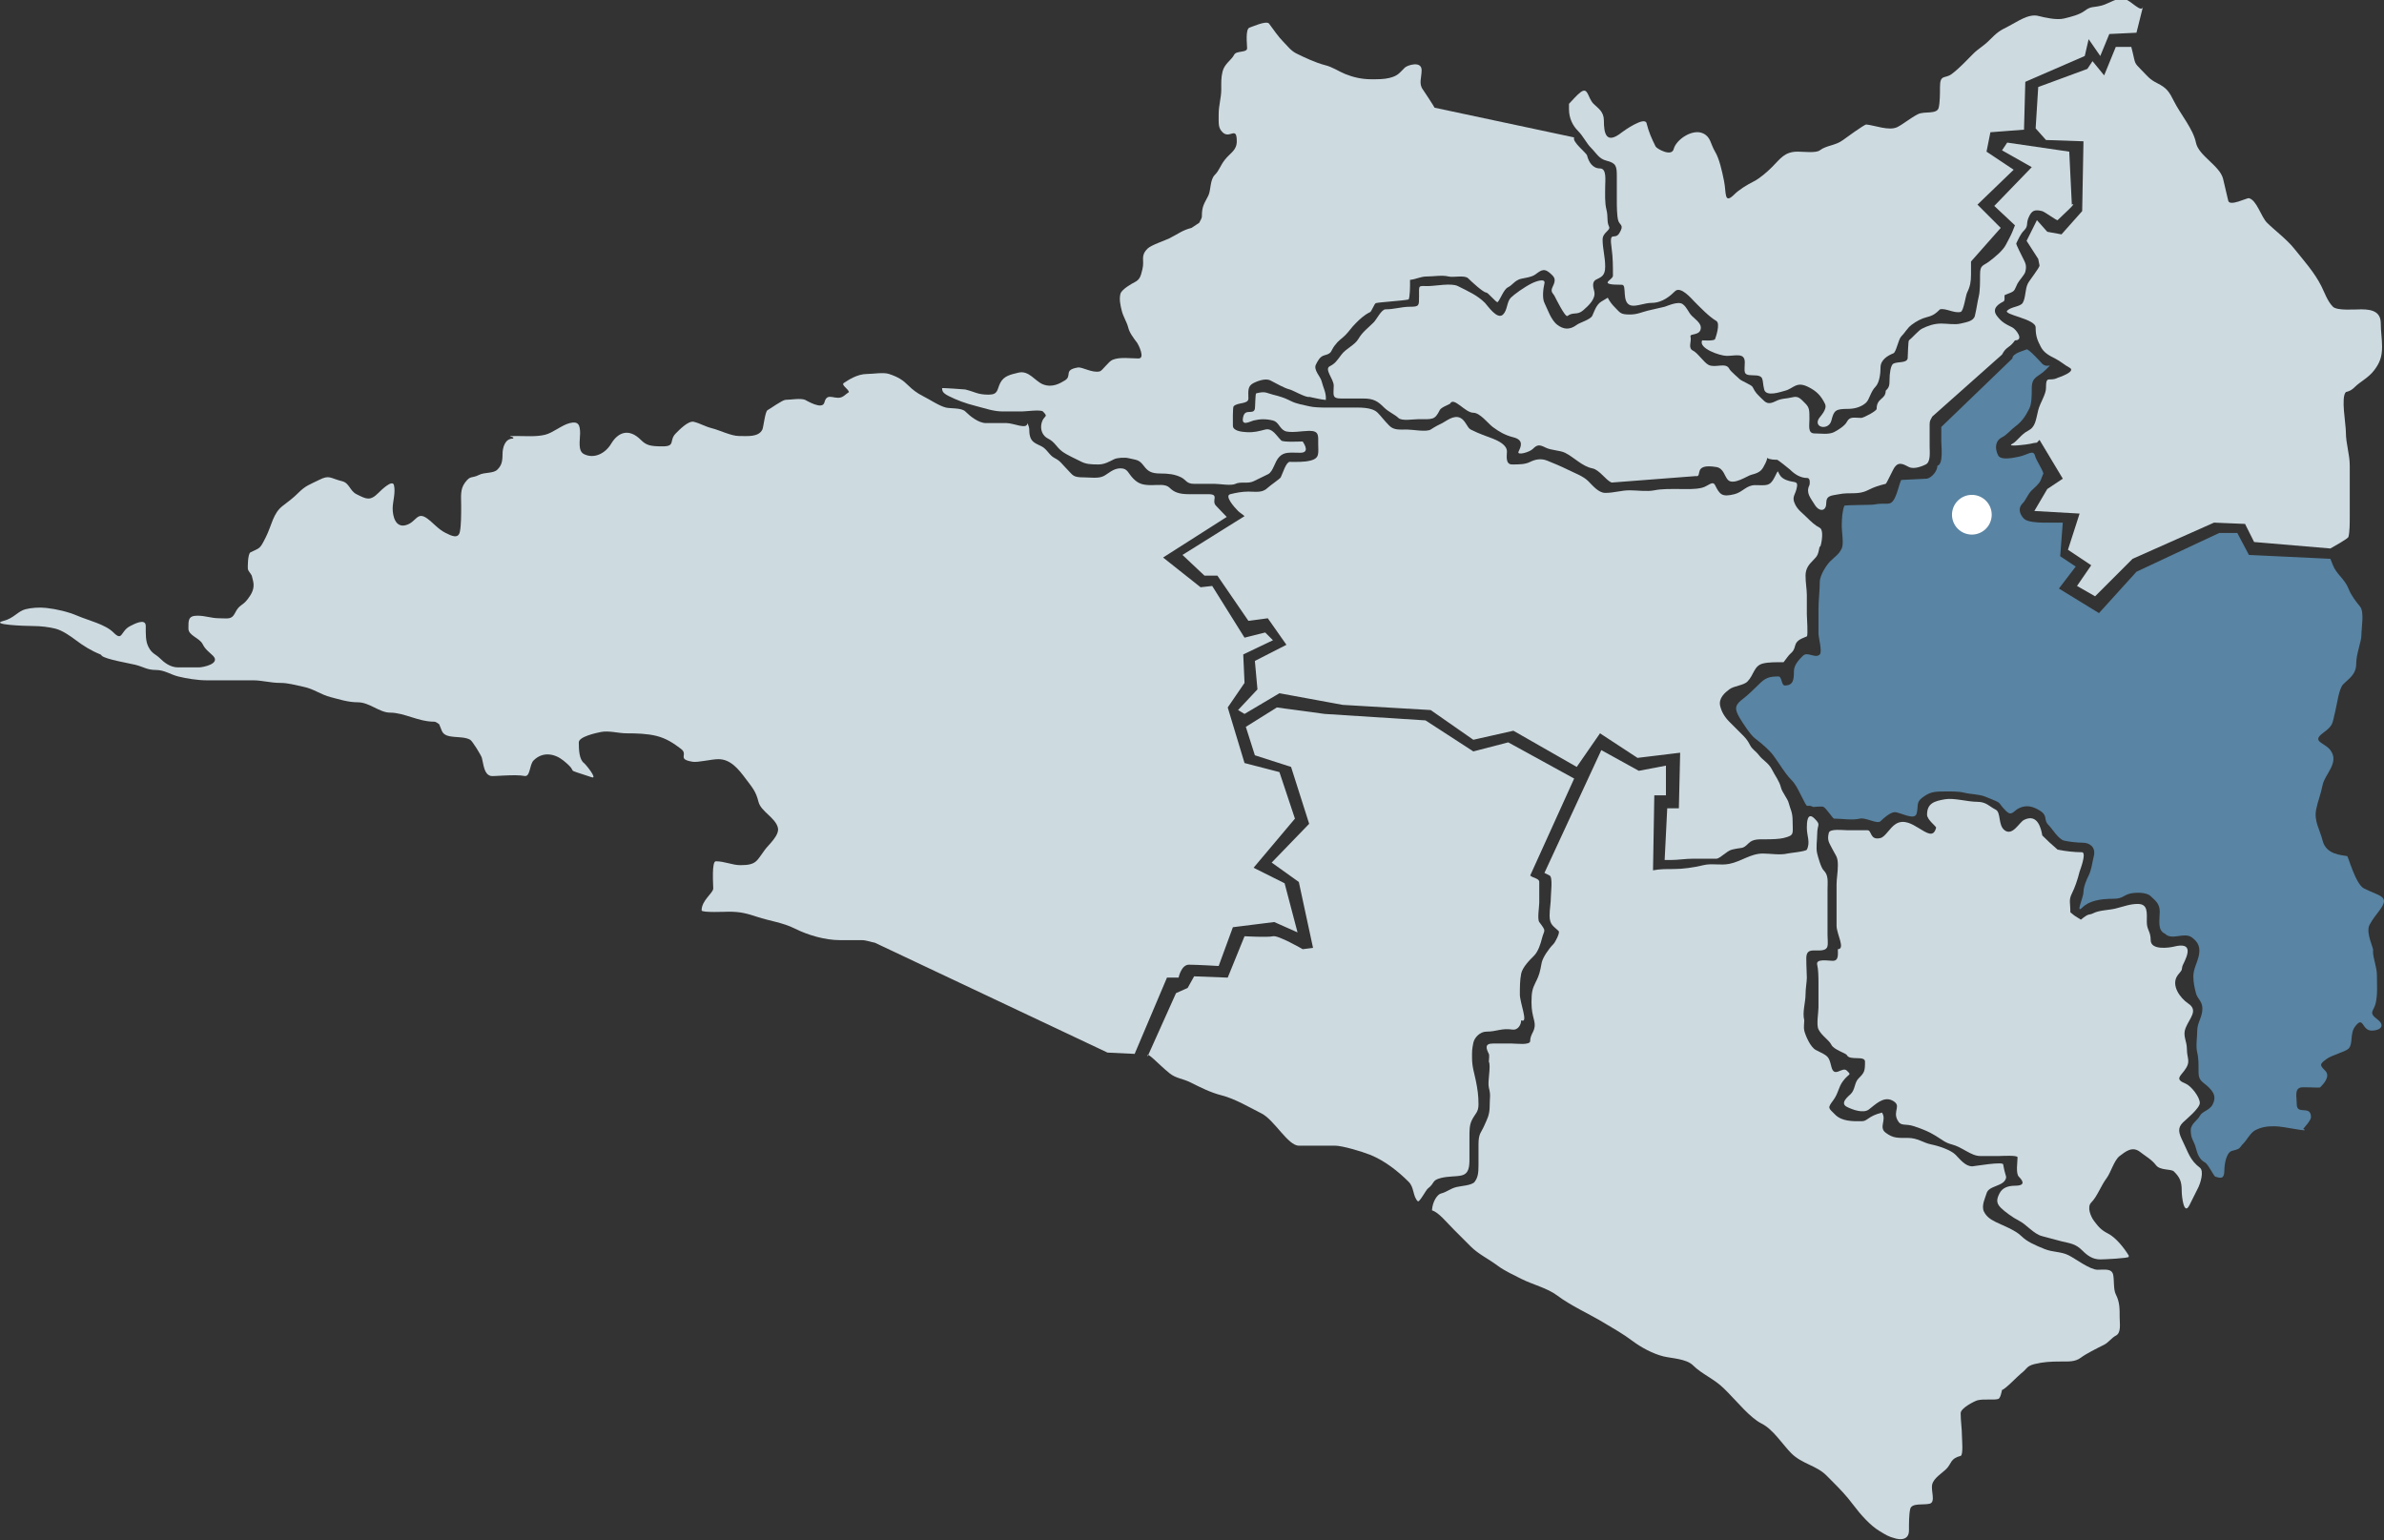
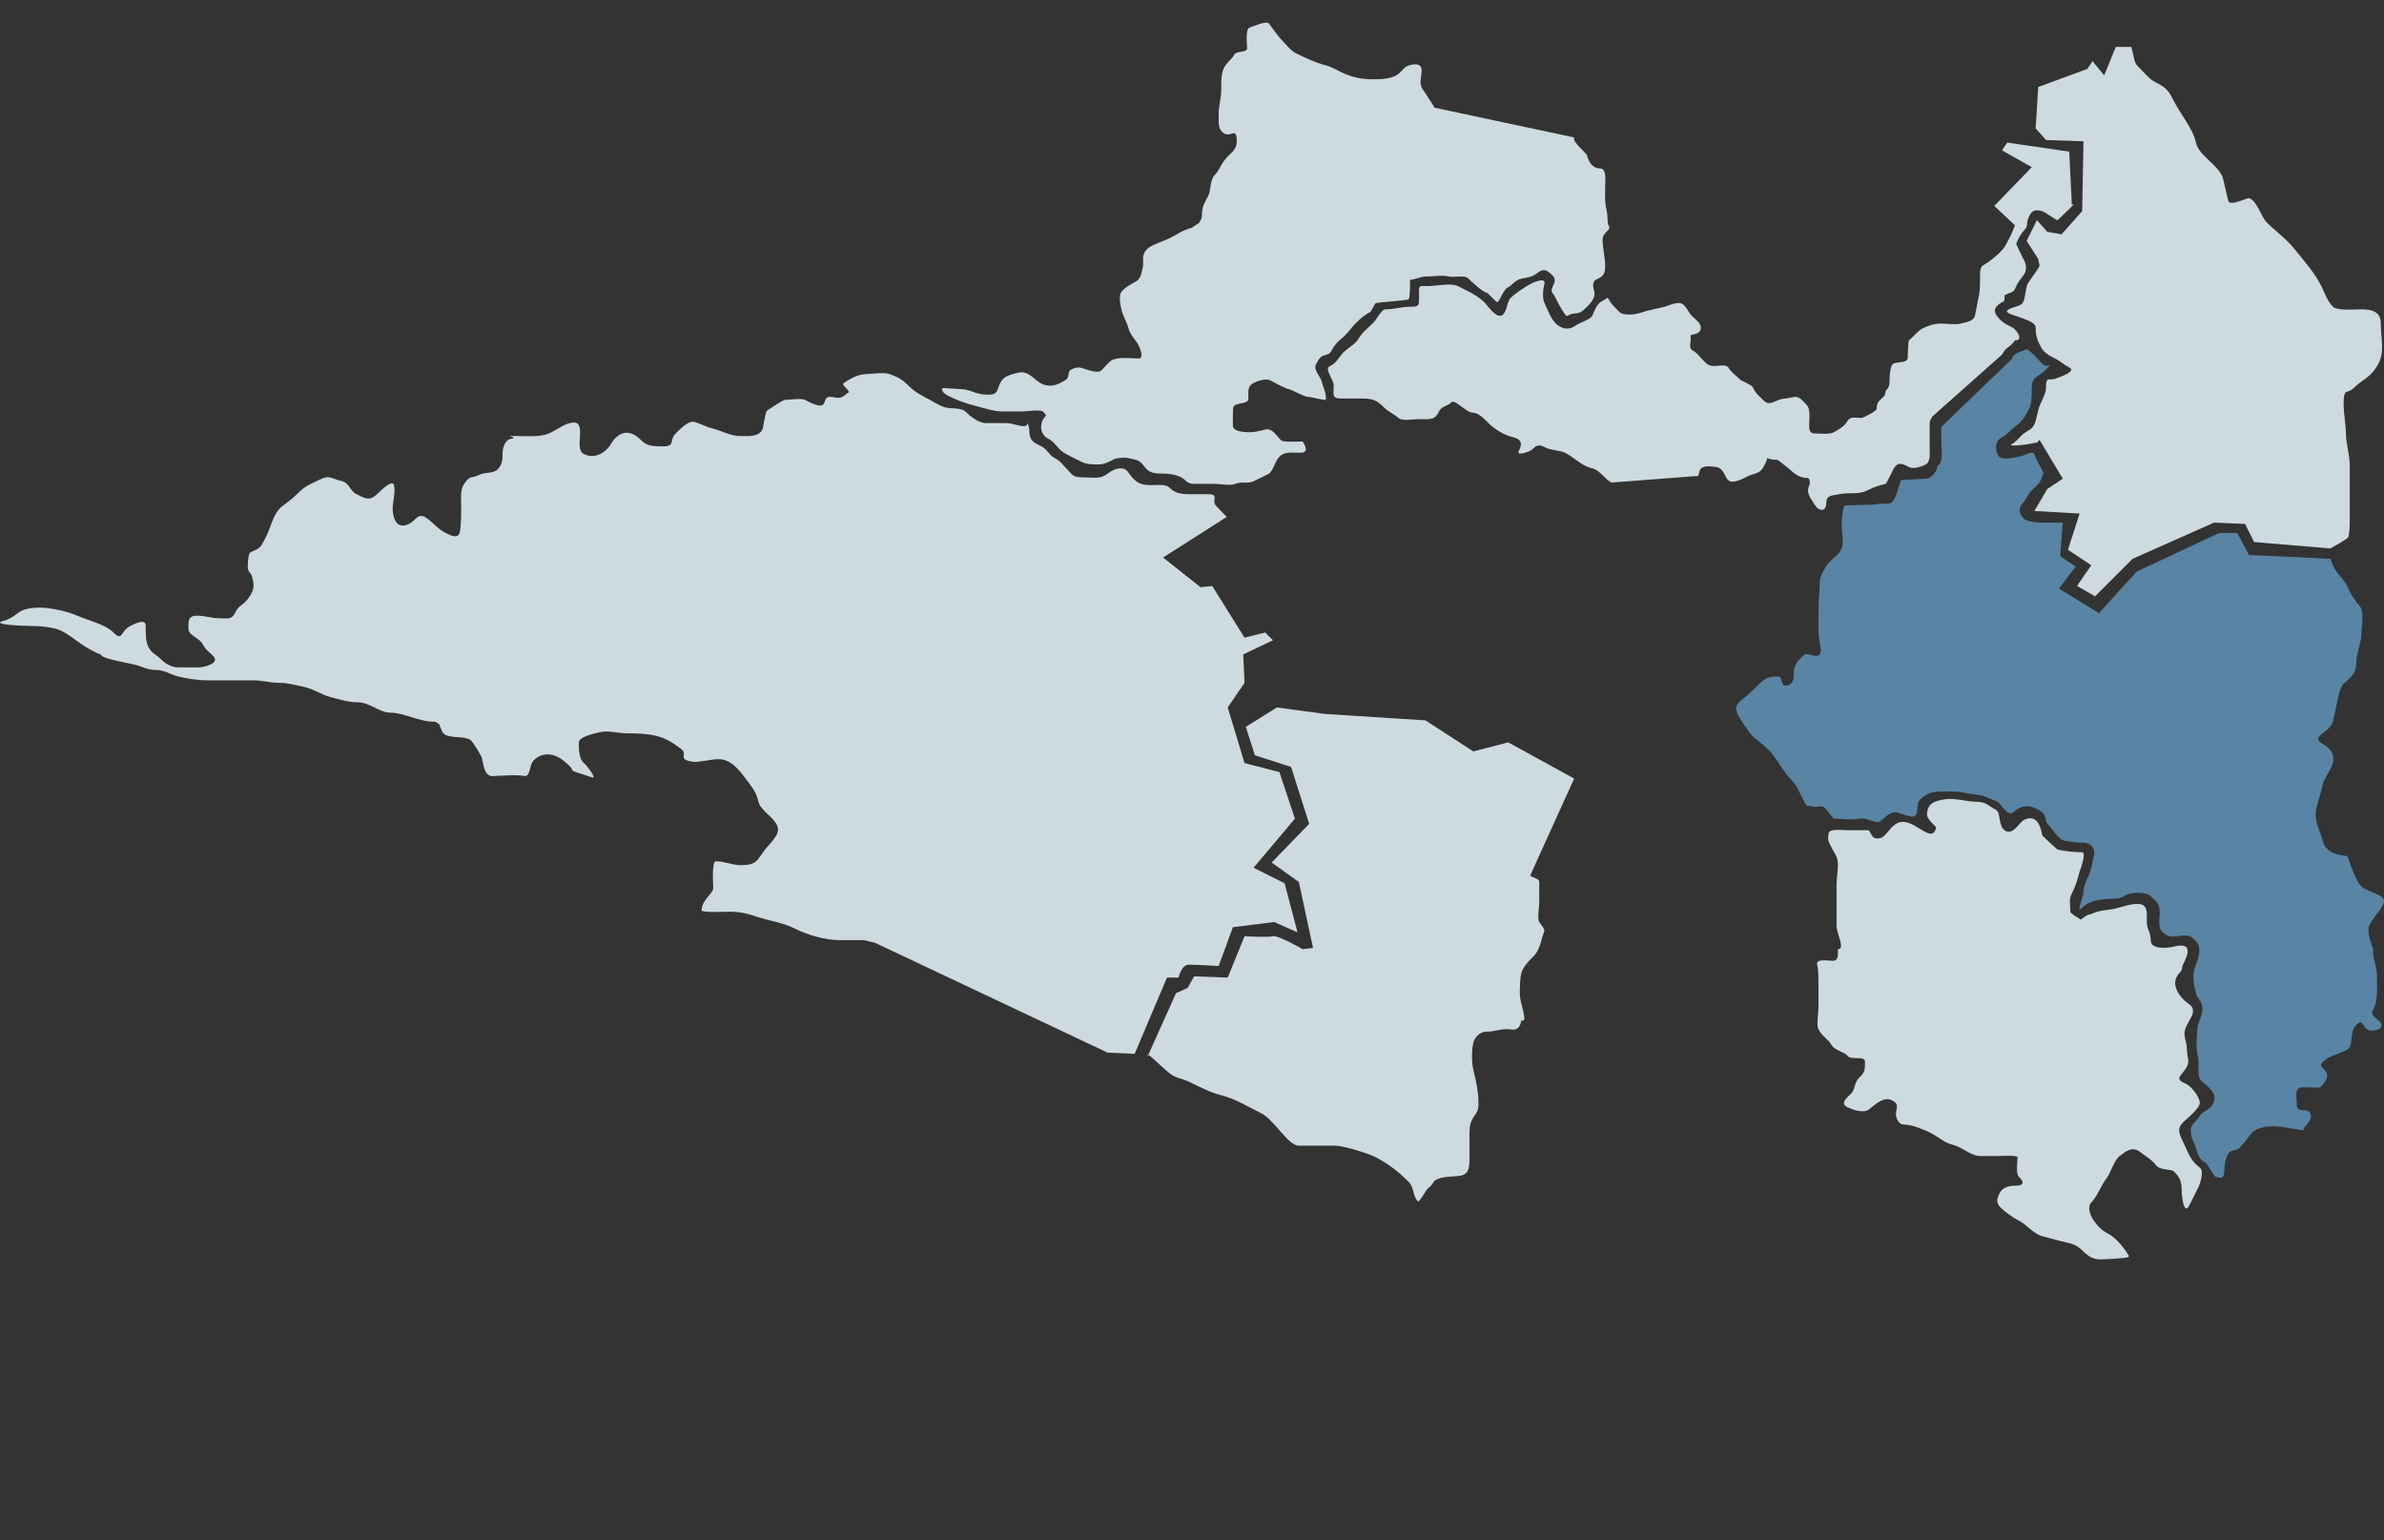
<svg xmlns="http://www.w3.org/2000/svg" xmlns:ns1="http://sodipodi.sourceforge.net/DTD/sodipodi-0.dtd" xmlns:ns2="http://www.inkscape.org/namespaces/inkscape" width="562.85" height="363.71" id="svg3330" ns1:version="0.32" ns2:version="0.45.1" version="1.0" ns1:docbase="C:\Documents and Settings\Hi-Family\My Documents\My Pictures" ns1:docname="Colima-CL.svg" ns2:output_extension="org.inkscape.output.svg.inkscape">
  <rect width="100%" height="100%" fill="#333333" stroke="none" />
  <defs id="defs3332" />
  <ns1:namedview id="base" pagecolor="#ffffff" bordercolor="#666666" borderopacity="1.0" gridtolerance="10000" guidetolerance="10" objecttolerance="10" ns2:pageopacity="0.0" ns2:pageshadow="2" ns2:zoom="1.0365401" ns2:cx="281.42499" ns2:cy="181.855" ns2:document-units="px" ns2:current-layer="layer1" height="363.71px" width="562.85px" ns2:window-width="800" ns2:window-height="573" ns2:window-x="0" ns2:window-y="0" />
  <g ns2:label="Layer 1" ns2:groupmode="layer" id="layer1">
    <path style="fill:#cddae0;fill-opacity:1;fill-rule:evenodd;stroke:none;stroke-width:1.402px;stroke-linecap:butt;stroke-linejoin:miter;stroke-opacity:1" d="M 550.188,129.497 L 532.182,127.971 L 530.045,123.698 L 522.721,123.393 L 503.494,131.938 L 494.643,140.789 L 490.371,138.347 L 493.728,133.464 L 488.234,129.802 L 490.981,121.256 L 480.299,120.646 L 483.351,115.458 L 487.013,113.016 L 481.52,103.861 C 480.467,104.913 481.427,104.265 479.384,104.776 C 478.8,104.922 473.378,105.643 475.111,104.776 C 476.176,104.244 477.216,102.503 478.773,101.724 C 480.579,100.821 480.61,99.262 481.215,96.841 C 481.644,95.125 483.046,93.123 483.046,91.653 C 483.046,88.412 483.759,90.228 485.793,89.211 C 485.934,89.141 490.424,87.712 488.539,86.77 C 487.624,86.312 486.424,85.255 485.182,84.634 C 483.888,83.987 482.539,83.314 481.825,81.887 C 481.101,80.438 480.604,79.54 480.604,77.309 C 480.604,75.262 472.904,74.327 473.89,73.341 C 474.838,72.394 477.001,72.43 477.553,71.51 C 478.297,70.269 478.069,68.341 478.773,66.932 C 479.139,66.201 481.609,63.105 481.52,62.66 C 481.418,62.151 481.317,61.642 481.215,61.134 L 478.468,56.861 L 480.91,51.978 L 483.351,54.725 L 486.708,55.335 L 491.591,49.842 L 491.897,33.361 L 483.046,33.056 L 480.604,30.309 L 481.215,20.543 L 492.812,16.271 L 494.033,14.439 L 496.78,17.797 L 499.526,11.082 L 503.189,11.082 C 503.29,11.489 503.392,11.896 503.494,12.303 C 504.176,15.031 503.764,14.709 505.63,16.576 C 507.022,17.968 507.455,18.709 509.292,19.628 C 511.584,20.773 512.142,21.665 513.26,23.9 C 514.785,26.95 517.808,30.465 518.448,33.666 C 519.075,36.798 524.076,39.089 524.857,42.212 C 525.28,43.905 525.645,45.666 526.078,47.4 C 526.433,48.819 530.511,46.677 530.961,46.79 C 532.816,47.253 533.806,51.161 535.234,52.588 C 536.937,54.292 539.856,56.459 541.643,58.692 C 543.821,61.415 546.433,64.306 548.052,67.543 C 548.825,69.089 549.497,71.124 550.799,72.426 C 551.776,73.403 555.944,73.036 557.513,73.036 C 560.444,73.036 562.091,73.84 562.091,76.393 C 562.091,78.28 562.396,79.932 562.396,81.887 C 562.396,84.295 561.823,85.702 560.565,87.38 C 559.184,89.221 557.23,90.105 555.987,91.348 C 555.275,92.059 554.776,92.337 553.85,92.568 C 552.638,93.781 553.85,100.068 553.85,102.029 C 553.85,104.808 554.766,107.217 554.766,109.964 C 554.766,111.796 554.766,113.627 554.766,115.458 C 554.766,117.594 554.766,119.731 554.766,121.867 C 554.766,123.541 554.765,125.531 554.461,126.75 C 554.344,127.217 550.85,129.099 550.188,129.497 z " id="path3500" />
-     <path style="fill:#cddae0;fill-opacity:1;fill-rule:evenodd;stroke:none;stroke-width:1.402px;stroke-linecap:butt;stroke-linejoin:miter;stroke-opacity:1" d="M 505.935,1.621 C 505.56,3.125 503.166,0.166 501.663,-0.21 C 499.77,-0.683 497.854,0.895 496.169,1.316 C 494.097,1.834 493.698,1.415 492.202,2.537 C 490.882,3.527 488.887,3.976 487.319,4.368 C 485.585,4.801 482.793,4.152 481.215,3.758 C 478.868,3.171 476.179,5.208 474.195,6.199 C 471.979,7.307 471.56,7.614 469.618,9.556 C 468.321,10.853 467.003,11.561 465.955,12.608 C 464.383,14.181 462.603,16.114 460.767,17.491 C 459.202,18.665 458.02,17.439 458.02,20.543 C 458.02,22.18 458.007,24.258 457.715,25.426 C 457.301,27.081 454.357,26.19 452.832,26.952 C 451.102,27.817 449.365,29.296 447.949,30.004 C 446.022,30.968 442.628,29.594 440.624,29.394 C 440.186,29.35 435.421,32.838 435.131,33.056 C 433.333,34.404 431.275,34.27 429.637,35.498 C 428.725,36.182 425.852,35.803 424.449,35.803 C 421.315,35.803 420.38,37.431 418.345,39.465 C 417.173,40.637 415.426,42.146 414.073,42.822 C 412.451,43.633 410.55,44.819 409.495,45.874 C 406.991,48.378 407.598,45.546 407.053,42.822 C 406.538,40.248 405.915,37.466 404.917,35.803 C 403.811,33.96 403.932,32.411 402.17,31.53 C 399.637,30.263 395.707,32.969 395.151,35.192 C 394.673,37.102 391.151,35.127 390.878,34.582 C 389.914,32.655 389.256,31.144 388.742,29.089 C 388.321,27.406 383.407,30.854 382.943,31.225 C 379.165,34.248 378.67,31.471 378.67,28.478 C 378.67,26.297 377.279,25.561 376.229,24.511 C 374.824,23.106 374.97,20.419 373.177,21.764 C 372.185,22.508 371.317,23.624 370.43,24.511 C 370.43,24.918 370.43,25.325 370.43,25.732 C 370.43,27.963 371.33,29.683 372.567,30.92 C 373.804,32.157 374.531,33.8 375.619,34.887 C 376.895,36.164 377.483,37.49 379.281,37.939 C 381.569,38.511 381.722,39.243 381.722,41.601 C 381.722,43.433 381.722,45.264 381.722,47.095 C 381.722,48.737 381.739,50.825 382.028,51.978 C 382.355,53.288 383.57,52.967 382.333,55.03 C 381.207,56.907 379.847,54.113 380.502,58.692 C 380.807,60.831 380.807,62.894 380.807,65.101 C 380.807,66.158 376.872,67.238 382.943,67.238 C 384.2,67.238 382.739,71.535 385.079,72.121 C 386.311,72.428 388.276,71.51 389.963,71.51 C 392.532,71.51 394.48,69.74 395.456,68.764 C 396.804,67.415 399.503,70.674 400.034,71.205 C 401.584,72.756 403.436,74.711 405.222,75.783 C 406.254,76.402 404.987,79.916 404.917,80.056 C 404.676,80.539 402.449,80.361 401.865,80.361 C 400.911,82.268 406.136,84.023 407.664,84.023 C 409.762,84.023 411.936,83.207 411.936,85.549 C 411.936,87.736 411.372,88.601 413.767,88.601 C 416.741,88.601 415.905,89.521 416.514,91.958 C 416.97,93.783 420.457,92.498 421.397,92.263 C 423.45,91.75 424.071,89.938 426.891,91.348 C 428.932,92.368 429.906,93.41 430.858,95.315 C 431.538,96.676 429.64,98.361 429.332,98.978 C 428.282,101.079 431.8,101.62 432.384,99.283 C 432.982,96.891 433.342,96.536 436.352,96.536 C 438.229,96.536 439.774,95.861 440.624,95.01 C 441.363,94.271 441.695,92.413 442.761,91.348 C 443.786,90.322 443.981,88.014 443.981,86.77 C 443.981,84.915 445.75,83.926 447.033,83.413 C 447.677,83.155 448.201,80.109 448.865,79.445 C 449.824,78.485 450.29,77.46 451.306,76.699 C 452.47,75.826 453.64,75.199 454.968,74.867 C 456.435,74.501 457.079,73.977 458.02,73.036 C 459.391,72.694 461.35,74.035 462.903,73.647 C 463.608,73.471 464.087,69.753 464.429,69.069 C 465.136,67.655 465.345,66.528 465.345,64.796 C 465.345,63.779 465.345,62.761 465.345,61.744 L 472.364,53.809 L 466.871,48.316 L 475.416,40.076 L 469.007,35.803 L 469.923,31.225 L 477.858,30.615 L 478.163,19.322 L 492.202,13.219 L 493.117,9.251 L 495.864,13.219 L 498,8.03 L 504.409,7.725 L 505.935,1.621 z " id="path3502" ns1:nodetypes="cssssssssssssssssssssssssssssssc" />
    <path style="fill:#cddae0;fill-opacity:1;fill-rule:evenodd;stroke:none;stroke-width:1.402px;stroke-linecap:butt;stroke-linejoin:miter;stroke-opacity:1" d="M 473.28,69.679 C 473.178,70.188 473.439,70.973 472.975,71.205 C 471.931,71.727 470.136,72.812 471.449,74.562 C 472.602,76.1 473.484,76.496 475.111,77.309 C 475.948,77.727 477.981,80.361 475.721,80.361 C 474.447,82.235 473.692,81.723 472.669,83.718 L 456.189,98.367 C 455.802,99.141 455.579,99.279 455.579,100.198 C 455.579,101.928 455.579,103.657 455.579,105.387 C 455.579,106.802 455.862,109.06 454.663,109.659 C 454.12,109.931 451.993,110.918 450.696,110.27 C 449.471,109.657 448.357,108.912 447.339,110.27 C 446.887,110.872 445.418,114.183 445.202,114.237 C 443.612,114.635 442.662,114.897 440.93,115.763 C 438.674,116.891 436.743,116.173 434.215,116.679 C 432.379,117.046 431.163,116.903 431.163,118.815 C 431.163,120.776 429.502,120.929 428.417,119.12 C 427.501,117.594 426.278,116.378 427.196,114.542 C 427.271,114.393 427.493,112.854 426.677,112.854 C 425.143,112.854 423.78,112.042 422.618,110.88 C 422.406,110.668 419.725,108.553 419.602,108.553 C 415.786,108.553 417.966,107.06 416.819,109.354 C 416.013,110.967 415.711,111.539 413.462,112.101 C 412.524,112.335 409.284,114.636 407.969,113.322 C 407.155,112.508 406.97,110.561 405.222,110.27 C 399.461,109.309 402.125,112.763 400.339,112.406 L 380.502,113.932 C 379.047,113.35 377.684,110.927 375.924,110.575 C 373.51,110.092 371.702,108.006 369.515,106.912 C 368.323,106.316 366.23,106.338 364.937,105.692 C 363.451,104.949 362.945,104.936 361.885,105.997 C 361.081,106.801 358.019,107.625 358.528,106.607 C 359.155,105.352 359.741,103.859 357.307,103.25 C 355.306,102.75 353.867,101.891 352.424,100.809 C 351.303,99.968 349.427,97.452 347.846,97.452 C 345.881,97.452 343.231,93.558 342.353,95.315 C 341.99,95.587 340.263,96.138 339.911,96.841 C 338.731,99.201 338.262,98.978 334.723,98.978 C 333.612,98.978 330.931,99.459 330.145,98.672 C 329.359,97.887 327.814,97.256 326.788,96.231 C 325.352,94.795 324.378,94.094 321.905,94.094 C 320.175,94.094 318.446,94.094 316.717,94.094 C 314.349,94.094 314.885,93.235 314.885,91.043 C 314.885,89.486 312.578,87.161 313.97,86.465 C 315.221,85.839 315.657,85.131 316.717,83.718 C 317.806,82.265 319.802,81.526 320.684,80.056 C 321.754,78.272 322.754,77.681 324.346,76.088 C 324.982,75.452 326.162,73.036 327.093,73.036 C 329.2,73.036 330.846,72.426 332.892,72.426 C 335.097,72.426 335.028,72.163 335.028,69.984 C 335.028,67.174 334.78,67.543 337.164,67.543 C 338.868,67.543 342.621,66.761 344.184,67.543 C 346.619,68.76 348.806,69.724 350.593,71.51 C 351.157,72.075 353.491,75.632 354.866,74.257 C 355.927,73.196 355.73,71.256 356.697,70.289 C 357.473,69.513 359.87,67.787 361.58,66.932 C 362.785,66.33 364.956,65.635 364.632,66.932 C 364.355,68.038 364.063,70.373 364.632,71.51 C 365.379,73.004 366.177,75.569 367.684,76.699 C 369.122,77.777 370.564,77.972 372.261,76.699 C 372.994,76.149 375.47,75.47 375.924,74.562 C 376.325,73.76 376.817,71.951 378.06,71.205 C 378.569,70.9 379.077,70.595 379.586,70.289 C 380.02,71.157 380.567,71.881 381.417,72.731 C 382.517,73.83 382.572,74.257 384.774,74.257 C 386.544,74.257 387.539,73.718 389.047,73.341 C 389.926,73.122 391.927,72.698 393.014,72.426 C 393.552,72.291 396.21,71.007 397.287,71.815 C 398.316,72.587 398.613,73.751 399.423,74.562 C 400.078,75.217 401.56,76.264 401.56,77.309 C 401.56,79.376 398.915,78.633 399.118,79.445 C 399.431,80.694 398.414,82.145 399.729,82.802 C 400.906,83.391 402.269,85.599 403.391,86.159 C 405.003,86.966 407.468,85.463 408.274,87.075 C 408.583,87.693 410.026,88.827 410.716,89.517 C 411.155,89.956 413.532,90.877 413.767,91.348 C 414.506,92.824 414.82,93.011 415.904,94.094 C 416.94,95.13 417.442,95.614 419.261,94.705 C 420.661,94.005 421.607,94.195 423.228,93.789 C 424.61,93.444 425.115,94.15 426.28,95.315 C 427.222,96.256 427.196,96.975 427.196,98.978 C 427.196,100.538 426.76,102.335 428.417,102.335 C 429.832,102.335 431.728,102.663 432.995,102.029 C 433.806,101.624 435.557,100.567 436.046,99.588 C 436.724,98.234 437.857,98.672 439.404,98.672 C 439.987,98.672 443.066,97.037 443.066,96.536 C 443.066,93.909 445.202,94.357 445.202,92.263 C 445.968,91.498 446.118,91.154 446.118,89.517 C 446.118,88.323 446.343,86.2 447.033,85.854 C 448.098,85.322 450.102,85.789 450.39,84.634 C 450.441,84.431 450.477,80.525 450.696,80.361 C 451.363,79.861 452.975,78 453.748,77.614 C 455.151,76.912 456.635,76.393 458.325,76.393 C 459.705,76.393 461.573,76.726 462.903,76.393 C 464.266,76.053 465.937,75.858 466.26,74.562 C 466.634,73.068 466.867,71.218 467.176,69.984 C 467.487,68.74 467.481,66.537 467.481,64.796 C 467.481,62.509 468.171,62.829 469.618,61.744 C 470.811,60.849 472.882,59.182 473.585,57.777 C 474.012,56.922 474.692,55.772 475.111,54.725 C 475.314,54.216 475.518,53.707 475.721,53.199 L 470.838,48.621 L 479.689,39.465 L 472.669,35.498 L 473.89,33.666 L 488.539,35.803 L 489.15,48.316 C 490.631,47.575 486.964,50.807 485.793,51.978 C 485.623,52.147 482.765,50 482.13,49.842 C 480.291,49.382 479.711,49.797 479.079,51.062 C 478.197,52.826 479.039,53.238 477.858,54.42 C 476.99,55.287 476.443,56.639 476.027,57.471 C 475.935,57.655 477.278,60.28 477.553,60.829 C 478.183,62.089 478.551,62.632 478.163,64.186 C 477.99,64.878 476.67,66.255 476.332,66.932 C 475.307,68.983 475.96,68.607 473.28,69.679 z " id="path3504" ns1:nodetypes="ccccccssssssssssssscssssssssssssssssssssssscsssssssssssssssssscssssssssssssssssssssssscssssssssssssscccccccssssssssc" />
    <path style="fill:#cddae0;fill-opacity:1;fill-rule:evenodd;stroke:none;stroke-width:1.402px;stroke-linecap:butt;stroke-linejoin:miter;stroke-opacity:1" d="M 338.69,25.426 L 371.651,32.446 C 371.116,33.516 374.539,36.063 374.703,36.718 C 375.082,38.233 375.992,39.77 377.755,39.77 C 379.378,39.77 378.976,42.57 378.976,44.043 C 378.976,45.891 378.844,47.79 379.281,49.536 C 379.708,51.243 379.301,52.324 379.891,53.504 C 380.339,54.399 378.365,54.857 378.365,56.556 C 378.365,58.747 378.976,60.592 378.976,62.965 C 378.976,65.098 378.072,65.4 376.839,66.017 C 375.736,66.568 376.199,68.001 376.39,68.764 C 376.826,70.508 375.11,72.117 373.787,73.262 C 372.327,74.525 371.47,73.546 370.061,74.603 C 369.54,74.994 367.202,70.241 367.073,69.984 C 366.648,69.135 365.926,68.992 366.623,67.599 C 367.376,66.093 367.025,65.519 366.414,64.909 C 364.687,63.181 364.007,63.662 362.495,64.796 C 361.44,65.588 359.266,65.648 358.528,66.017 C 357.229,66.666 357.09,67.298 356.006,67.84 C 354.993,68.347 354.24,70.683 353.565,71.358 C 353.158,71.358 351.305,69.069 350.898,69.069 C 350.198,69.069 347.442,66.528 346.625,65.712 C 345.81,64.896 343.149,65.566 341.99,65.277 C 340.489,64.901 338.488,65.277 336.923,65.277 C 335.323,65.277 334.513,65.899 332.899,66.08 C 332.924,67.781 332.879,70.088 332.57,70.706 C 331.15,71.015 325.752,71.338 324.843,71.565 C 324.449,71.664 323.788,73.734 323.382,73.734 C 322.022,74.414 320.999,75.402 320.089,76.312 C 318.991,77.409 318.533,78.221 317.639,79.115 C 316.566,80.189 316.14,80.211 315.077,81.629 C 314.131,82.891 314.553,83.42 312.692,83.886 C 311.602,84.158 311.073,85.293 310.676,86.086 C 310.057,87.325 311.749,88.923 312.002,89.933 C 312.428,91.637 313.151,92.694 313.023,94.432 C 311.894,94.371 309.33,93.709 309.151,93.709 C 308.365,93.953 305.262,92.146 304.509,91.958 C 303.126,91.612 301.439,90.576 299.931,89.822 C 298.624,89.168 296.458,90.185 295.964,90.432 C 294.458,91.185 294.743,92.403 294.743,94.094 C 294.743,95.478 292.236,94.939 291.257,95.918 C 291.008,96.168 291.08,99.889 291.08,100.503 C 291.08,101.745 293.133,101.977 294.373,102.037 C 296.164,102.124 297.178,101.802 298.71,101.419 C 300.385,101 301.272,102.776 302.493,103.997 C 302.949,104.453 306.828,104.238 307.553,104.238 C 308.119,105.081 309.149,106.897 306.999,106.897 C 304.603,106.897 303.281,106.614 302.067,107.828 C 300.896,109 300.639,111.329 299.385,111.957 C 298.008,112.645 297.588,112.815 295.964,113.627 C 294.663,114.277 292.883,113.641 291.691,114.237 C 290.685,114.74 287.946,114.237 286.808,114.237 C 285.18,114.237 283.552,114.237 281.925,114.237 C 280.088,114.237 280.093,113.321 278.873,112.711 C 277.379,111.964 275.815,111.796 273.99,111.796 C 271.813,111.796 271.009,111.28 270.022,109.964 C 268.874,108.434 268.291,108.639 266.432,108.174 C 265.617,107.97 263.786,108.047 263.003,108.438 C 261.884,108.998 260.755,109.659 259.341,109.659 C 257.575,109.659 256.432,109.578 255.373,109.049 C 254.054,108.389 251.847,107.396 250.795,106.607 C 249.334,105.511 249.108,104.39 247.438,103.555 C 246.069,102.871 245.546,101.358 245.912,99.893 C 246.399,97.944 247.701,98.63 246.217,97.146 C 245.731,96.66 242.051,97.146 241.334,97.146 C 239.808,97.146 238.282,97.146 236.756,97.146 C 234.543,97.146 232.571,96.405 230.653,95.926 C 227.72,95.192 225.823,94.426 223.938,93.484 C 222.249,92.639 222.519,92.078 222.412,91.653 C 222.382,91.531 227.899,91.956 227.906,91.958 C 230.217,92.536 230.817,93.179 233.399,93.179 C 235.705,93.179 235.362,91.999 236.146,90.432 C 237.01,88.704 238.662,88.43 240.419,87.991 C 242.924,87.364 244.348,89.989 246.217,90.737 C 248.46,91.634 250.327,90.469 251.406,89.822 C 253.227,88.729 250.982,87.349 254.457,86.77 C 255.523,86.592 257.869,88.13 259.646,87.685 C 260.292,87.524 261.685,85.344 262.698,84.939 C 264.449,84.238 266.891,84.634 268.801,84.634 C 270.466,84.634 268.693,81.233 268.496,80.971 C 267.548,79.707 266.683,78.603 266.36,77.309 C 266.04,76.03 265.2,74.806 264.834,73.341 C 264.471,71.889 264.22,70.611 264.529,69.374 C 264.801,68.285 267.375,66.883 267.886,66.627 C 269.174,65.983 269.327,65.134 269.717,63.575 C 270.271,61.359 269.152,60.478 270.938,58.692 C 271.768,57.862 275.023,56.802 276.126,56.251 C 278.142,55.243 279.131,54.355 281.314,53.809 C 281.361,53.797 283.093,52.623 283.145,52.588 C 283.349,52.08 283.756,51.61 283.756,51.062 C 283.756,48.647 284.317,48.108 285.282,46.179 C 285.906,44.93 285.645,42.459 286.808,41.296 C 287.916,40.188 288.048,39.136 289.249,37.634 C 290.466,36.113 291.996,35.495 291.996,33.361 C 291.996,29.579 290.34,32.926 288.639,31.225 C 287.582,30.169 287.723,29.24 287.723,26.952 C 287.723,24.852 288.334,23.08 288.334,21.154 C 288.334,19.597 288.265,18.377 288.639,16.881 C 289.105,15.018 290.747,14.191 291.386,12.913 C 291.894,11.896 294.438,12.525 294.438,11.388 C 294.438,10.572 293.961,6.776 295.048,6.504 C 295.549,6.379 299.001,4.756 299.626,5.589 C 300.569,6.846 301.777,8.656 302.983,9.862 C 303.893,10.772 304.741,11.961 306.035,12.608 C 307.875,13.529 310.686,14.839 312.749,15.355 C 314.721,15.848 315.997,16.837 317.632,17.491 C 319.441,18.215 321.439,18.712 323.736,18.712 C 325.221,18.712 326.699,18.734 328.009,18.407 C 330.01,17.907 330.287,17.35 331.671,15.965 C 332.219,15.417 335.638,14.261 335.638,16.576 C 335.638,18.303 334.907,19.771 335.944,21.154 C 336.25,21.563 338.752,25.411 338.69,25.426 z " id="path3506" ns1:nodetypes="ccssssssssssssssssscssssccscssssssccssssssssscsssssssssssssssssssssssssssssssssssssssssscssssssssssssssssssssssc" />
    <path style="fill:#cddae0;fill-opacity:1;fill-rule:evenodd;stroke:none;stroke-width:1.402px;stroke-linecap:butt;stroke-linejoin:miter;stroke-opacity:1" d="M 242.555,99.893 C 242.555,101.521 239.3,99.893 237.672,99.893 C 236.044,99.893 234.417,99.893 232.789,99.893 C 230.992,99.893 228.943,98.184 227.906,97.146 C 227.002,96.243 224.369,96.491 223.328,96.231 C 221.673,95.817 219.618,94.376 217.834,93.484 C 216.569,92.851 215.397,91.962 214.477,91.043 C 213.215,89.78 212.145,89.044 209.9,88.296 C 208.561,87.85 206.141,88.296 204.711,88.296 C 202.35,88.296 200.179,89.792 199.218,90.432 C 198.535,90.887 200.24,91.773 200.439,92.568 C 200.015,92.851 199.625,93.179 199.218,93.484 C 197.378,94.864 195.324,92.274 194.64,95.01 C 194.168,96.896 190.392,94.532 190.062,94.4 C 188.953,93.956 186.698,94.4 185.484,94.4 C 184.74,94.4 181.786,96.554 181.212,96.841 C 180.636,97.129 180.251,100.898 179.991,101.419 C 179.074,103.253 176.502,102.945 174.497,102.945 C 172.617,102.945 169.929,101.574 168.088,101.114 C 166.425,100.698 165.351,99.972 163.816,99.588 C 162.499,99.259 160.313,101.564 159.543,102.335 C 157.906,103.971 159.543,105.387 156.491,105.387 C 153.614,105.387 152.631,105.189 151.303,103.861 C 148.467,101.025 145.918,102.051 144.283,104.776 C 142.898,107.085 140.255,108.408 137.874,107.218 C 136.359,106.46 136.959,103.872 136.959,102.335 C 136.959,100.294 136.543,99.387 134.517,99.893 C 132.61,100.37 130.579,102.175 128.719,102.64 C 126.63,103.162 124.199,102.945 122.004,102.945 C 118.525,102.945 121.869,103.035 121.089,103.555 C 119.171,103.555 118.647,105.763 118.647,107.218 C 118.647,109.142 118.325,109.981 117.426,110.88 C 116.481,111.826 114.429,111.463 113.154,112.101 C 111.253,113.051 111.126,112.159 109.797,113.932 C 108.592,115.538 108.881,117.192 108.881,119.425 C 108.881,121.443 108.886,123.98 108.576,125.529 C 108.215,127.335 106.576,126.513 105.219,125.834 C 103.473,124.961 102.346,123.527 100.946,122.477 C 98.385,120.556 98.328,123.361 95.758,124.003 C 93.344,124.607 92.706,121.849 92.706,120.036 C 92.706,118.473 93.443,116.269 93.011,114.542 C 92.644,113.074 89.827,115.896 89.349,116.373 C 87.358,118.364 86.498,117.847 84.161,116.679 C 82.594,115.895 82.487,114.048 80.803,113.627 C 77.831,112.884 77.827,112.063 75.31,113.322 C 73.111,114.421 72.168,114.632 70.427,116.373 C 69.327,117.473 68.158,118.38 66.765,119.425 C 64.455,121.158 64.159,124.026 62.797,126.75 C 61.286,129.772 61.441,129.259 59.135,130.412 C 58.473,130.743 58.468,134.153 58.524,134.38 C 58.662,134.932 59.126,135.278 59.44,135.906 C 59.542,136.313 59.644,136.72 59.745,137.126 C 60.207,138.972 59.347,140.302 58.524,141.399 C 57.173,143.201 56.545,142.611 55.473,144.756 C 54.676,146.35 53.764,145.977 51.81,145.977 C 49.861,145.977 48.508,145.367 46.622,145.367 C 44.384,145.367 44.486,146.462 44.486,148.419 C 44.486,150.075 47.102,150.6 47.843,152.081 C 48.508,153.411 49.381,153.924 50.284,154.828 C 52.149,156.693 47.988,157.574 46.927,157.574 C 45.299,157.574 43.672,157.574 42.044,157.574 C 40.206,157.574 38.753,156.419 37.771,155.438 C 36.731,154.398 35.877,154.396 35.025,152.691 C 34.351,151.344 34.414,149.76 34.414,147.808 C 34.414,145.804 31.48,147.444 30.752,147.808 C 28.391,148.989 29.002,151.552 26.785,149.334 C 24.837,147.387 20.962,146.534 18.239,145.367 C 16.095,144.448 13.365,143.808 10.915,143.535 C 9.205,143.346 7.338,143.514 6.032,143.841 C 4.202,144.298 3.283,145.977 0.843,146.587 C -2.634,147.457 5.621,147.808 7.863,147.808 C 9.671,147.808 11.652,148.069 13.051,148.419 C 14.784,148.852 16.727,150.26 17.934,151.165 C 19.701,152.491 21.477,153.62 23.733,154.522 C 23.866,154.576 23.936,154.726 24.038,154.828 C 24.869,155.659 30.619,156.625 31.973,156.964 C 33.918,157.45 34.694,158.185 36.856,158.185 C 38.79,158.185 40.31,159.277 42.044,159.711 C 43.997,160.199 46.689,160.626 48.758,160.626 C 50.488,160.626 52.217,160.626 53.947,160.626 C 55.879,160.626 57.812,160.626 59.745,160.626 C 61.878,160.626 63.864,161.237 66.154,161.237 C 68.102,161.237 69.593,161.741 71.648,162.152 C 74.037,162.63 75.796,164.028 78.057,164.594 C 79.906,165.056 82.119,165.814 84.466,165.814 C 87.256,165.814 89.577,168.256 92.096,168.256 C 95.413,168.256 98.761,170.392 102.472,170.392 C 103.017,170.392 103.424,170.868 103.693,171.003 C 103.896,171.511 104.1,172.02 104.303,172.529 C 105.175,174.709 108.978,173.5 111.017,174.665 C 111.527,174.956 113.615,178.343 113.764,178.938 C 114.234,180.815 114.303,182.811 115.9,183.21 C 116.469,183.353 121.61,182.765 123.835,183.21 C 125.221,183.488 124.972,180.547 125.972,179.548 C 128.178,177.342 131.014,177.966 132.991,179.548 C 137.381,183.06 132.228,181.023 139.705,183.516 C 141.172,184.005 138.297,180.475 137.874,180.158 C 136.725,179.296 136.654,176.937 136.654,175.275 C 136.654,173.917 140.828,173.037 141.842,172.834 C 143.797,172.443 145.948,173.139 147.946,173.139 C 150.281,173.139 152.84,173.218 154.965,173.749 C 157.437,174.368 159.091,175.547 160.764,176.801 C 162.63,178.201 159.695,179.217 163.51,179.853 C 164.778,180.065 167.966,179.243 169.614,179.243 C 172.522,179.243 174.4,181.656 176.023,183.821 C 177.691,186.045 178.453,186.827 179.075,189.314 C 179.65,191.612 183.055,193.026 183.653,195.418 C 184.094,197.184 181.495,199.415 180.601,200.606 C 178.625,203.241 178.676,204.269 174.802,204.269 C 172.895,204.269 171.091,203.353 169.004,203.353 C 167.99,203.353 168.393,208.817 168.393,209.762 C 168.393,210.882 165.647,212.524 165.647,214.95 C 165.647,215.527 171.522,215.256 172.056,215.256 C 174.785,215.256 176.337,215.665 178.77,216.476 C 181.695,217.451 184.778,217.802 187.621,219.223 C 190.77,220.798 194.769,221.97 198.302,221.97 C 200.032,221.97 201.761,221.97 203.49,221.97 C 204.471,221.97 205.722,222.443 206.542,222.58 L 261.477,248.521 L 267.886,248.827 L 275.516,230.82 L 278.262,230.82 C 278.262,230.82 278.873,227.768 280.704,227.768 C 282.535,227.768 287.723,228.074 287.723,228.074 L 291.08,218.918 L 300.847,217.697 L 306.34,220.139 L 303.288,208.541 L 295.964,204.879 L 305.73,193.282 L 302.067,182.295 L 293.827,180.158 L 289.86,167.035 L 293.827,161.237 L 293.522,154.522 L 300.541,151.165 L 298.71,149.334 L 293.827,150.555 L 286.197,138.347 L 283.451,138.652 L 274.6,131.633 L 289.627,122.052 C 288.358,120.783 288.016,120.329 287.113,119.425 C 285.885,118.197 288.021,116.679 285.282,116.679 C 283.756,116.679 282.23,116.679 280.704,116.679 C 278.351,116.679 277.18,116.206 276.126,115.153 C 275.193,114.22 273.392,114.542 271.853,114.542 C 269.681,114.542 268.71,114.146 267.581,113.016 C 266.295,111.731 266.29,110.575 264.529,110.575 C 262.807,110.575 261.615,111.879 260.561,112.406 C 259.295,113.039 257.398,112.711 255.983,112.711 C 253.26,112.711 253.386,112.25 252.016,110.88 C 250.774,109.638 250.397,108.849 248.964,108.133 C 247.748,107.525 247.191,106.026 245.912,105.387 C 244.495,104.678 243.53,104.403 243.165,102.945 C 242.832,101.61 243.277,101.337 242.555,99.893 z " id="path3508" ns1:nodetypes="cssssssssscsssssssssssssssssscsssssssssssssssssssscsssssssssssssssssssssssssssssssssssscssssssssssssssssssssssssssssscccccscccccccccccccccccccsssssssssssssc" />
    <path style="fill:#cddae0;fill-opacity:1;fill-rule:evenodd;stroke:none;stroke-width:1.402px;stroke-linecap:butt;stroke-linejoin:miter;stroke-opacity:1" d="M 270.938,249.437 C 270.562,247.935 273.527,251.325 276.126,253.404 C 277.686,254.652 279.157,254.615 281.009,255.541 C 283.418,256.745 285.912,257.987 288.334,258.593 C 291.549,259.396 295.034,261.485 297.795,262.865 C 300.9,264.418 304.056,270.495 306.645,270.495 C 309.494,270.495 312.342,270.495 315.191,270.495 C 316.906,270.495 321.576,271.89 323.431,272.632 C 326.961,274.044 330.138,276.592 332.587,279.041 C 333.909,280.363 333.537,282.433 334.723,283.618 C 335.112,284.007 336.62,280.974 337.164,280.567 C 338.813,279.33 337.941,278.694 340.216,278.125 C 342.023,277.673 343.811,277.837 345.099,277.515 C 346.829,277.082 346.931,275.459 346.931,273.547 C 346.931,271.919 346.931,270.292 346.931,268.664 C 346.931,266.882 346.897,265.679 347.541,264.391 C 348.306,262.861 349.067,262.645 349.067,260.729 C 349.067,258.65 348.835,257.13 348.456,255.236 C 348.059,253.25 347.541,251.929 347.541,249.742 C 347.541,248.063 347.526,247.821 347.846,246.222 C 348.103,244.938 349.465,243.575 350.898,243.575 C 353.425,243.575 354.437,242.699 357.101,243.091 C 358.309,243.269 359.138,242.028 359.138,240.892 C 360.96,241.803 358.833,236.825 358.833,234.788 C 358.833,233.114 358.839,231.402 359.138,229.905 C 359.451,228.342 361.193,226.629 362.19,225.632 C 363.167,224.655 363.741,222.785 364.021,221.665 C 364.6,219.349 365.212,220.099 363.411,217.697 C 362.917,217.039 363.411,213.995 363.411,213.119 C 363.411,211.491 363.411,209.864 363.411,208.236 C 363.411,207.361 361.893,207.329 361.275,206.71 L 371.651,183.821 L 356.086,175.275 L 347.846,177.412 L 336.554,170.087 L 312.749,168.561 L 301.457,167.035 L 294.132,171.613 L 296.269,178.327 L 304.814,181.074 L 309.087,194.502 L 300.236,203.658 L 306.645,208.236 L 310.002,223.801 L 307.561,224.106 C 307.561,224.106 301.762,220.749 300.541,221.054 C 299.321,221.359 293.827,221.054 293.827,221.054 L 289.86,230.82 L 281.925,230.515 L 280.399,233.262 L 277.652,234.483 L 270.938,249.437 z " id="path3510" ns1:nodetypes="cssssssssssssssssssssscssssssscccccccccccccccscccccc" />
-     <path style="fill:#cddae0;fill-opacity:1;fill-rule:evenodd;stroke:none;stroke-width:1.402px;stroke-linecap:butt;stroke-linejoin:miter;stroke-opacity:1" d="M 338.08,285.755 C 339.728,286.304 341.335,288.4 343.268,290.333 C 344.512,291.576 345.967,293.031 347.236,294.3 C 349.08,296.145 351.431,297.218 353.645,298.878 C 355.114,299.98 357.494,301.108 359.138,301.93 C 362.031,303.376 365.26,304.08 367.684,305.897 C 370.886,308.299 375.15,310.194 378.67,312.306 C 381.198,313.823 383.149,314.902 385.385,316.579 C 387.542,318.197 390.293,319.637 392.709,320.241 C 394.639,320.724 398.138,320.787 399.729,322.378 C 401.789,324.438 404.754,325.572 407.053,327.871 C 407.358,328.176 407.664,328.482 407.969,328.787 C 410.129,330.947 413.204,334.762 415.904,336.111 C 418.656,337.487 420.846,341.053 422.923,343.131 C 425.418,345.625 428.85,346.005 431.163,348.319 C 431.57,348.726 431.977,349.133 432.384,349.54 C 434.405,351.561 435.901,353.11 437.572,355.338 C 439.349,357.707 441.621,360.209 443.676,361.442 C 445.208,362.361 445.759,362.802 447.644,363.273 C 449.47,363.73 450.696,363.061 450.696,361.442 C 450.696,359.72 450.687,357.508 451.001,356.254 C 451.367,354.791 454.139,355.393 455.579,355.033 C 457.072,354.66 455.816,351.949 456.189,350.455 C 456.563,348.958 458.519,347.821 459.546,346.793 C 460.757,345.582 460.422,344.361 462.903,343.741 C 463.554,343.579 463.209,339.753 463.209,339.163 C 463.209,337.311 462.903,335.555 462.903,333.67 C 462.903,332.414 466.288,330.764 466.871,330.618 C 468.447,330.224 470.494,330.628 471.754,330.313 C 472.307,330.175 472.591,328.492 472.669,328.176 C 473.501,327.968 476.473,324.79 477.247,324.209 C 478.555,323.228 478.431,322.54 480.299,322.073 C 482.357,321.558 484.169,321.462 486.403,321.462 C 488.434,321.462 489.928,321.565 491.286,320.547 C 492.508,319.631 494.875,318.447 496.78,317.495 C 497.787,316.991 498.588,315.827 499.526,315.358 C 500.861,314.691 500.442,312.496 500.442,311.086 C 500.442,308.862 500.462,307.464 499.526,305.592 C 498.944,304.428 499.175,302.309 498.916,301.014 C 498.598,299.426 496.875,299.794 495.254,299.794 C 493.399,299.794 490.095,297.228 488.369,296.365 C 486.573,295.467 484.723,295.703 482.741,294.911 C 480.39,293.97 478.533,293.144 477.247,291.859 C 475.783,290.394 472.644,289.252 471.144,288.501 C 469.825,287.842 468.971,287.208 468.397,286.06 C 467.698,284.662 468.817,282.548 469.007,281.787 C 469.501,279.812 473.199,280.209 473.629,278.062 C 473.708,277.663 473.288,277.077 472.947,274.966 C 473.113,274.133 466.019,275.378 465.65,275.378 C 463.977,275.378 462.729,273.678 461.683,272.632 C 460.568,271.517 457.776,270.568 455.884,270.19 C 454.049,269.823 452.779,268.664 450.39,268.664 C 448.025,268.664 446.975,268.773 445.202,267.443 C 443.47,266.144 445.502,264.437 444.322,262.687 C 441.027,263.511 440.928,264.706 439.61,264.724 C 437.309,264.756 434.86,264.759 433.272,263.171 C 431.674,261.573 431.403,261.671 432.796,259.813 C 434.071,258.113 433.979,256.771 435.131,255.236 C 436.606,253.269 437.224,253.971 436.046,252.794 C 434.945,251.693 433.08,254.66 432.384,251.879 C 431.745,249.322 431.696,249.398 428.722,247.911 C 427.442,247.271 426.281,244.556 425.975,243.333 C 425.8,242.633 425.975,241.622 425.975,240.892 C 425.486,238.933 426.28,236.716 426.28,234.788 C 426.28,233.389 426.586,231.782 426.586,230.82 C 426.586,229.721 426.459,228.411 426.459,226.278 C 426.459,224.119 427.78,224.411 429.332,224.411 C 432.112,224.411 431.469,223.119 431.469,220.749 C 431.469,218.714 431.469,216.68 431.469,214.645 C 431.469,213.119 431.469,211.593 431.469,210.067 C 431.469,208.158 431.765,206.702 430.553,205.489 C 429.911,204.847 429.225,202.313 429.027,201.522 C 428.694,200.191 429.027,198.324 429.027,196.944 C 429.027,194.542 430.014,194.879 428.417,193.282 C 426.653,191.518 426.586,194.286 426.586,195.418 C 426.586,197.403 427.458,198.862 426.586,200.606 C 426.369,201.04 422.494,201.4 422.008,201.522 C 420.299,201.949 417.966,201.522 416.209,201.522 C 413.311,201.522 411.123,203.394 408.274,203.963 C 406.254,204.368 404.096,203.787 402.17,204.269 C 399.877,204.842 397.215,205.184 395.151,205.184 C 393.427,205.184 391.855,205.172 390.268,205.489 L 390.573,187.788 L 393.32,187.788 L 393.32,180.769 L 386.911,181.99 L 378.06,177.107 L 364.632,206.1 C 365.039,206.303 365.445,206.507 365.852,206.71 C 366.64,207.104 366.158,210.758 366.158,211.593 C 366.158,213.257 365.852,214.588 365.852,216.171 C 365.852,218.413 366.798,218.642 367.989,219.833 C 368.37,220.214 367.15,222.503 366.768,222.885 C 365.641,224.012 364.315,225.981 364.021,227.158 C 363.895,227.661 363.818,228.175 363.716,228.684 C 363.403,230.248 362.974,231.084 362.495,232.041 C 361.772,233.488 361.58,234.379 361.58,236.619 C 361.58,238.49 361.824,239.427 362.19,240.892 C 362.824,243.427 361.275,243.836 361.275,245.775 C 361.275,246.836 358.04,246.385 357.002,246.385 C 355.476,246.385 353.95,246.385 352.424,246.385 C 350.401,246.385 350.918,247.646 351.508,248.827 C 351.685,249.179 351.508,250.231 351.508,250.658 C 352.054,251.748 351.159,255.363 351.508,256.762 C 352.003,258.738 351.707,258.894 351.707,261.098 C 351.707,263.354 351.035,264.346 350.387,265.846 C 349.697,267.444 349.067,267.578 349.067,270.19 C 349.067,271.818 349.067,273.445 349.067,275.073 C 349.067,276.952 348.935,277.996 348.151,279.041 C 347.514,279.891 344.872,280.013 343.879,280.261 C 342.347,280.644 341.623,281.436 340.216,281.787 C 339.354,282.003 338.214,283.655 338.08,285.755 z " id="path3512" ns1:nodetypes="csssssssssssssssssssssssssssscssssssssssssssssscssssscsssssssscsssssssssssssssssscccccccsssssssssssssscssssssssc" />
    <path style="fill:#cddae0;fill-opacity:1;fill-rule:evenodd;stroke:none;stroke-width:1.402px;stroke-linecap:butt;stroke-linejoin:miter;stroke-opacity:1" d="M 502.578,296.436 C 502.578,296.538 502.578,296.64 502.578,296.742 C 502.578,297.072 496.793,297.352 495.864,297.352 C 494.062,297.352 492.839,296.464 491.591,295.216 C 489.983,293.607 488.698,293.577 486.708,293.079 C 485.162,292.693 483.384,292.172 482.13,291.859 C 480.155,291.365 478.46,289.108 476.637,288.196 C 475.248,287.502 473.293,286.073 472.364,285.144 C 471.224,284.004 471.408,283.09 472.059,281.787 C 472.74,280.426 474.106,279.956 475.721,279.956 C 478.006,279.956 477.864,279.047 476.637,277.82 C 475.871,277.054 476.332,274.336 476.332,273.242 C 476.332,272.697 472.563,272.937 472.059,272.937 C 470.533,272.937 469.007,272.937 467.481,272.937 C 465.369,272.937 463.27,270.816 460.767,270.19 C 459.251,269.811 458.56,269.11 456.8,268.054 C 455.413,267.222 454.176,266.671 451.916,265.917 C 449.679,265.171 448.797,266.088 447.949,264.391 C 446.854,262.201 449.098,260.998 446.728,259.813 C 444.634,258.766 442.642,260.894 441.235,261.95 C 439.877,262.968 437.297,261.965 436.046,261.339 C 434.262,260.447 436.439,258.811 436.962,258.288 C 438.026,257.223 437.794,255.624 438.793,254.625 C 440.207,253.212 440.319,252.903 440.319,250.658 C 440.319,249.145 436.723,250.484 436.046,249.132 C 435.796,248.631 432.976,247.873 432.384,246.69 C 431.79,245.501 430.128,244.62 429.332,243.028 C 428.8,241.964 429.332,239.067 429.332,237.84 C 429.332,235.907 429.332,233.974 429.332,232.041 C 429.332,230.541 429.291,228.823 429.027,227.768 C 428.653,226.271 431.613,226.853 432.689,226.853 C 434.137,226.853 433.91,225.418 433.91,224.106 C 435.744,224.106 433.605,220.447 433.605,218.613 C 433.605,216.985 433.605,215.357 433.605,213.73 C 433.605,212.102 433.605,210.474 433.605,208.846 C 433.605,207.404 433.91,206.03 433.91,204.269 C 433.91,202.228 433.399,202.026 432.689,200.606 C 431.852,198.932 431.317,198.465 431.774,196.639 C 432.037,195.585 435.068,196.028 436.352,196.028 C 437.878,196.028 439.404,196.028 440.93,196.028 C 441.936,196.028 441.441,198.495 443.981,197.86 C 445.147,197.568 446.174,195.384 447.644,194.502 C 449.536,193.367 451.574,194.663 452.832,195.418 C 454.901,196.659 456.491,197.873 457.105,195.418 C 457.178,195.124 454.968,193.565 454.968,192.366 C 454.968,189.709 456.585,189.147 459.241,188.704 C 461.374,188.348 464.488,189.314 466.871,189.314 C 468.933,189.314 469.677,190.412 471.144,191.145 C 472.499,191.823 471.67,194.821 473.28,196.028 C 475.177,197.451 476.718,194.157 477.858,193.587 C 481.1,191.966 481.916,195.714 482.172,197.252 C 483.915,198.943 483.56,198.65 485.793,200.606 C 487.623,200.972 489.734,201.217 491.591,201.217 C 492.672,201.433 491.039,205.564 490.981,205.795 C 490.476,207.814 489.868,209.546 489.15,210.983 C 488.362,212.559 488.82,213.212 488.8,215.39 C 490.102,216.471 489.565,216.055 491.286,217.134 C 493.384,215.421 492.995,216.232 494.338,215.561 C 495.654,214.903 498.014,214.873 499.44,214.516 C 501.525,213.995 502.899,213.424 504.715,213.424 C 507.161,213.424 506.851,215.486 506.851,217.697 C 506.851,219.605 507.767,219.857 507.767,221.97 C 507.767,224.45 512.248,223.749 513.26,223.496 C 517.847,222.349 516.555,225.451 515.396,227.768 C 515.136,228.289 515.233,228.422 515.091,228.989 C 514.864,229.444 514.481,229.803 514.176,230.21 C 512.392,232.588 514.789,235.705 516.617,236.924 C 519.095,238.576 516.961,240.336 516.007,242.723 C 515.275,244.552 516.312,245.792 516.312,247.606 C 516.312,250.076 517.368,250.573 515.702,252.794 C 514.674,254.165 513.503,254.844 516.007,255.846 C 517.274,256.353 519.364,258.975 519.364,260.424 C 519.364,261.697 515.891,264.507 515.396,265.002 C 514.062,266.337 514.326,267.438 515.396,269.58 C 516.583,271.953 517.014,273.921 519.364,275.683 C 520.463,276.508 519.4,279.579 519.059,280.261 C 518.282,281.814 517.63,283.119 516.922,284.534 C 515.609,287.161 515.091,282.479 515.091,281.177 C 515.091,278.922 514.65,277.989 513.26,276.599 C 512.572,275.911 510.013,276.441 508.987,275.073 C 507.997,273.753 506.456,272.926 505.325,272.021 C 503.44,270.513 501.855,271.877 500.442,272.937 C 499.144,273.91 498.348,276.847 497.39,278.125 C 496.01,279.964 495.142,282.509 493.728,283.924 C 492.642,285.009 493.672,287.309 494.338,288.196 C 495.284,289.457 495.959,290.38 497.695,291.248 C 499.501,292.151 501.497,294.634 502.578,296.436 z " id="path3514" ns1:nodetypes="csssssssssssssssssssssssssssssscsssssssssssssssssscccssccssssssscsssssssssssssssssssssc" />
    <path style="fill:#5984a3;fill-opacity:1;fill-rule:evenodd;stroke:none;stroke-width:1.402px;stroke-linecap:butt;stroke-linejoin:miter;stroke-opacity:1" d="M 543.779,266.528 C 545.789,267.533 539.312,265.917 537.065,265.917 C 535.261,265.917 534.034,266.059 532.487,266.833 C 531.371,267.391 530.37,269.255 529.74,269.885 C 528.501,271.124 529.209,271.162 526.994,271.716 C 525.586,272.068 525.162,274.992 525.162,276.294 C 525.162,278.674 524.018,278.068 523.026,277.82 C 522.691,277.736 521.325,274.833 520.585,274.463 C 519.257,273.799 518.747,272.3 518.448,271.106 C 517.978,269.223 517.227,269.053 517.227,266.833 C 517.227,265.327 518.857,264.489 519.364,263.476 C 519.932,262.339 521.679,262.202 522.416,260.729 C 523.325,258.91 522.546,257.807 521.5,256.762 C 520.053,255.314 519.059,255.328 519.059,253.099 C 519.059,251.505 519.114,249.963 518.753,248.521 C 518.374,247.004 518.753,244.922 518.753,243.333 C 518.753,241.456 519.974,240.142 519.974,238.145 C 519.974,236.365 518.791,235.855 518.448,234.483 C 518.181,233.414 517.838,232.143 517.838,230.515 C 517.838,228.862 518.703,227.36 519.059,225.937 C 519.608,223.74 519.042,222.492 517.533,221.359 C 515.657,219.953 512.833,222.153 511.124,220.444 C 509.29,219.647 509.903,217.131 509.903,215.256 C 509.903,213.236 508.734,212.561 507.767,211.593 C 506.72,210.547 503.912,210.726 502.883,210.983 C 501.25,211.391 501.21,212.204 498.916,212.204 C 495.633,212.204 493.123,212.76 491.551,214.332 C 490,215.883 491.897,211.791 491.897,210.678 C 491.897,209.37 492.61,207.724 493.117,206.71 C 493.818,205.308 493.924,203.79 494.338,202.132 C 494.863,200.032 493.341,198.968 491.768,198.968 C 490.473,198.968 488.414,198.744 487.319,198.47 C 485.953,198.129 484.549,195.7 483.656,194.808 C 482.324,193.476 483.644,192.614 481.504,191.33 C 480.075,190.472 478.494,189.911 476.637,190.84 C 475.32,191.499 474.96,192.826 473.585,191.451 C 471.222,189.087 473.284,189.926 468.702,188.093 C 467.222,187.501 465.251,187.536 463.819,187.178 C 462.294,186.797 460.621,186.873 458.936,186.873 C 456.339,186.873 455.496,187.087 453.748,188.399 C 452.383,189.422 452.921,190.444 452.519,192.053 C 452.069,193.853 448.644,191.756 447.339,191.756 C 446.221,191.756 444.448,193.426 443.981,193.892 C 443.211,194.663 440.468,192.939 439.098,193.282 C 437.359,193.717 434.828,193.282 432.995,193.282 C 432.745,193.282 431.153,190.835 430.553,190.535 C 430.059,190.288 428.69,190.535 428.112,190.535 C 426.128,189.543 427.223,191.81 425.06,187.483 C 424.454,186.272 423.867,185.07 422.923,184.126 C 421.343,182.546 420.123,180.29 418.651,178.327 C 417.694,177.051 415.883,175.489 414.378,174.36 C 413.311,173.559 411.602,170.954 410.716,169.477 C 409.339,167.183 409.711,166.339 411.631,164.899 C 412.605,164.169 414.228,162.608 415.293,161.542 C 416.768,160.067 417.652,159.711 419.871,159.711 C 420.746,159.711 420.522,161.847 421.397,161.847 C 423.458,161.847 423.534,160.307 423.534,158.49 C 423.534,156.885 424.915,155.583 425.67,154.828 C 426.755,153.743 428.582,155.578 429.637,154.522 C 430.282,153.878 429.332,150.5 429.332,149.639 C 429.332,147.706 429.332,145.774 429.332,143.841 C 429.332,141.631 429.637,139.631 429.637,137.432 C 429.637,135.756 431.314,133.313 432.079,132.549 C 433.306,131.322 434.077,130.995 434.826,129.497 C 435.345,128.457 434.826,125.536 434.826,124.308 C 434.826,122.334 434.987,120.548 435.436,119.425 C 435.531,119.188 441.733,119.265 442.456,119.12 C 445.477,118.516 446.273,119.726 447.339,117.594 C 448.052,116.167 448.419,114.214 448.865,113.322 C 448.882,113.287 454.803,113.058 454.968,113.016 C 456.197,112.709 457.41,111.138 457.41,109.964 C 458.879,109.597 458.325,105.294 458.325,104.166 C 458.325,103.047 458.325,101.928 458.325,100.809 L 475.111,84.634 C 475.111,83.377 477.804,82.829 478.468,82.497 C 478.923,82.27 482.089,85.813 482.13,85.854 C 483.445,87.169 485.022,85.26 482.91,87.372 C 481.215,89.067 479.689,88.867 479.689,91.653 C 479.689,93.688 479.66,95.373 479.079,96.536 C 478.097,98.498 477.165,99.65 476.027,100.503 C 474.64,101.543 473.835,102.668 472.669,103.25 C 471.022,104.074 470.938,105.891 471.754,107.523 C 472.392,108.798 475.643,108.027 476.637,107.828 C 478.806,107.394 480.062,106.011 480.476,107.667 C 480.717,108.631 482.178,110.764 482.436,111.796 C 482.191,112.286 482.029,112.813 481.825,113.322 C 481.432,114.305 480.292,115.16 479.689,115.763 C 478.676,116.776 478.328,118.039 477.553,118.815 C 476.158,120.209 477.133,121.752 477.858,122.477 C 478.627,123.246 481.034,123.393 482.436,123.393 C 483.962,123.393 485.488,123.393 487.013,123.393 L 486.403,131.328 L 490.065,133.769 L 486.098,138.958 L 495.559,144.756 L 504.409,134.99 L 523.942,125.834 L 528.214,125.834 L 530.961,131.023 L 550.188,131.938 C 550.392,132.447 550.595,132.956 550.799,133.464 C 551.664,135.629 553.547,136.673 554.461,138.958 C 555.172,140.736 556.25,142.034 557.208,143.23 C 558.241,144.522 557.513,148.261 557.513,149.945 C 557.513,151.522 556.292,154.346 556.292,156.659 C 556.292,159.246 554.626,160.156 553.24,161.542 C 552.195,162.587 551.786,166.137 551.409,167.646 C 550.562,171.033 551.024,171.139 548.357,173.139 C 545.697,175.134 548.869,175.347 550.188,177.107 C 552.409,180.068 548.875,182.754 548.357,185.347 C 547.884,187.712 547.257,189.015 546.831,191.145 C 546.288,193.862 547.707,195.871 548.357,198.47 C 549.187,201.79 552.779,201.857 554.156,202.132 C 554.401,202.181 556.132,208.767 558.123,209.762 C 561.956,211.679 564.343,211.54 561.785,214.95 C 560.891,216.143 560.078,217.145 559.649,218.002 C 558.421,219.639 559.896,222.653 560.259,224.106 C 560.309,224.303 560.259,224.513 560.259,224.716 C 560.259,226.231 561.175,228.339 561.175,230.21 C 561.175,232.425 561.376,234.901 560.87,236.924 C 560.413,238.75 559.142,239.061 561.175,240.586 C 563.4,242.255 561.838,243.333 559.954,243.333 C 557.537,243.333 558.081,239.625 555.987,242.418 C 554.765,244.047 555.606,246.46 554.461,247.606 C 553.756,248.311 550.511,249.118 549.273,250.047 C 547.673,251.247 547.578,251.404 548.967,252.794 C 550.316,254.143 548.481,256.027 547.747,256.762 C 547.654,256.855 543.737,256.619 543.169,256.762 C 541.678,257.134 542.253,259.049 542.253,260.729 C 542.253,263.408 545.61,260.767 545.61,263.781 C 545.61,264.522 543.96,266.302 543.779,266.528 z " id="path3516" ns1:nodetypes="csssssssssssssssssssscsssssssssssssssssssssssscssssssssssssssssssssssscsccsssssssssscsssssccccccccccssssssssssssssscssssssssssssssc" />
-     <path style="fill:#cddae0;fill-opacity:1;fill-rule:evenodd;stroke:none;stroke-width:1.402px;stroke-linecap:butt;stroke-linejoin:miter;stroke-opacity:1" d="M 429.637,128.886 C 429.637,130.311 430.911,125.251 429.637,124.614 C 428.578,124.084 427.589,123.175 426.586,122.172 C 425.407,120.993 424.495,120.433 423.839,119.12 C 422.971,117.385 423.757,117.006 424.144,115.458 C 424.687,113.286 423.718,114.128 421.702,113.322 C 419.012,112.245 420.435,109.753 418.956,112.711 C 417.842,114.939 416.929,114.542 414.378,114.542 C 412.294,114.542 411.462,116.187 409.495,116.679 C 406.518,117.423 406.016,116.74 404.917,114.542 C 404.339,113.386 403.269,114.802 401.865,115.153 C 400.112,115.591 398.227,115.458 396.372,115.458 C 394.394,115.458 392.379,115.402 390.573,115.763 C 388.799,116.118 386.603,115.763 384.774,115.763 C 382.7,115.763 381.147,116.373 378.976,116.373 C 377.406,116.373 375.978,114.597 375.008,113.627 C 373.765,112.384 371.787,111.711 370.125,110.88 C 368.553,110.094 366.727,109.338 365.242,108.744 C 363.757,108.15 362.344,108.514 361.275,109.049 C 360.101,109.636 358.85,109.659 357.002,109.659 C 355.34,109.659 355.781,107.528 355.781,106.607 C 355.781,105.045 353.764,104.092 352.424,103.555 C 350.58,102.818 349.516,102.559 347.236,101.419 C 346.373,100.988 346.041,99.296 344.794,98.672 C 343.221,97.886 341.446,99.431 340.522,99.893 C 340.081,100.113 339.741,100.283 339.301,100.503 C 338.77,100.769 338.283,101.114 337.775,101.419 C 336.726,102.048 333.542,101.419 332.281,101.419 C 330.318,101.419 329.086,101.581 328.009,100.503 C 326.82,99.315 326.07,98.26 325.262,97.452 C 323.861,96.051 320.903,96.231 318.853,96.231 C 317.022,96.231 315.191,96.231 313.359,96.231 C 311.86,96.231 310.142,96.189 309.087,95.926 C 307.576,95.548 306.211,95.403 304.814,94.705 C 303.145,93.87 302.119,93.573 300.541,93.179 C 298.843,92.754 298.8,92.317 296.574,92.874 C 296.36,92.927 296.355,96.19 296.269,96.536 C 295.894,98.036 294.022,96.365 293.522,98.367 C 292.902,100.848 295.098,99.499 295.964,99.283 C 297.402,98.923 298.867,98.864 300.541,99.283 C 301.879,99.617 302.061,101.111 303.288,101.724 C 304.484,102.322 307.663,101.724 309.087,101.724 C 311.447,101.724 311.223,102.79 311.223,104.776 C 311.223,106.983 311.634,108.183 309.392,108.744 C 307.823,109.136 306.171,109.049 304.509,109.049 C 303.64,109.049 302.84,111.777 302.373,112.711 C 302.217,113.023 299.77,114.703 299.321,115.153 C 298.038,116.436 296.508,116.068 294.743,116.068 C 293.21,116.068 291.776,116.352 290.47,116.679 C 289.057,117.032 291.271,119.616 292.301,120.646 C 292.759,121.104 293.369,121.409 293.827,121.867 L 279.178,131.023 L 284.366,135.906 L 287.418,135.906 L 294.743,146.587 L 299.321,145.977 L 303.72,152.243 L 296.269,156.048 L 296.879,162.763 L 292.301,167.646 L 293.827,168.561 L 302.067,163.678 L 317.022,166.425 L 337.775,167.646 L 347.846,174.665 L 357.307,172.529 L 372.261,181.074 L 377.755,173.139 L 386.605,178.938 L 396.677,177.717 L 396.372,190.84 L 393.625,190.84 L 393.014,203.048 C 393.523,203.048 394.032,203.048 394.54,203.048 C 396.195,203.048 397.927,202.743 399.729,202.743 C 401.56,202.743 403.391,202.743 405.222,202.743 C 406.072,202.743 407.648,200.915 408.884,200.606 C 411.466,199.961 411.315,200.617 412.852,199.08 C 413.86,198.073 415.287,198.165 416.819,198.165 C 418.277,198.165 420.096,198.109 421.092,197.86 C 423.753,197.194 423.228,196.91 423.228,193.892 C 423.228,191.675 422.694,191.143 422.313,189.619 C 422.037,188.517 420.773,187.122 420.482,185.957 C 420.082,184.359 419.113,183.22 418.345,181.684 C 417.565,180.124 416.179,179.509 415.293,178.327 C 414.511,177.284 413.708,176.988 413.157,175.886 C 412.532,174.636 411.976,174.094 411.021,173.139 C 409.94,172.058 409.306,171.424 408.274,170.392 C 407.135,169.253 406.466,168.043 406.138,166.73 C 405.667,164.847 407.265,163.519 408.274,162.763 C 409.425,161.9 411.633,161.845 412.547,160.931 C 414.111,159.368 414.061,157.196 416.209,156.659 C 417.588,156.314 419.311,156.354 421.092,156.354 C 421.397,155.947 421.702,155.54 422.008,155.133 C 422.97,153.849 423.399,154.144 423.839,152.386 C 424.188,150.987 425.737,150.674 426.586,150.25 C 426.91,150.087 426.586,145.61 426.586,145.061 C 426.586,143.535 426.586,142.01 426.586,140.484 C 426.586,139.209 426.28,137.57 426.28,135.906 C 426.28,134.214 427.111,133.244 428.112,132.243 C 429.204,131.151 429.235,130.898 429.637,128.886 z " id="path3518" ns1:nodetypes="cssssssssssssssssssssssssssssssssssssssssssssssssscccccccccccccccccccccccssssssssssssssssssscsssssssc" />
    <g transform="matrix(0.86,0,0,0.86,-142.704,-226.906)" ns2:label="Layer 1" id="g2789">
      <g id="g2300" ns2:label="Layer 1" transform="matrix(0.838,0,0,0.838,1130.262,758.334)">
-         <path transform="matrix(1.316,0,0,1.316,-563.218,-694.539)" ns1:open="true" ns1:end="11.027084" ns1:start="4.7525462" d="M 44.666,202.579 A 4.941,4.941 0 1 1 44.623,202.577" ns1:ry="4.9408488" ns1:rx="4.9408488" ns1:cy="207.51566" ns1:cx="44.46764" id="path2593" style="opacity:1;fill:#ffffff;fill-opacity:1;stroke:none;stroke-width:2;stroke-linecap:butt;stroke-linejoin:miter;stroke-miterlimit:4;stroke-dasharray:none;stroke-opacity:1" ns1:type="arc" />
-       </g>
+         </g>
    </g>
  </g>
</svg>